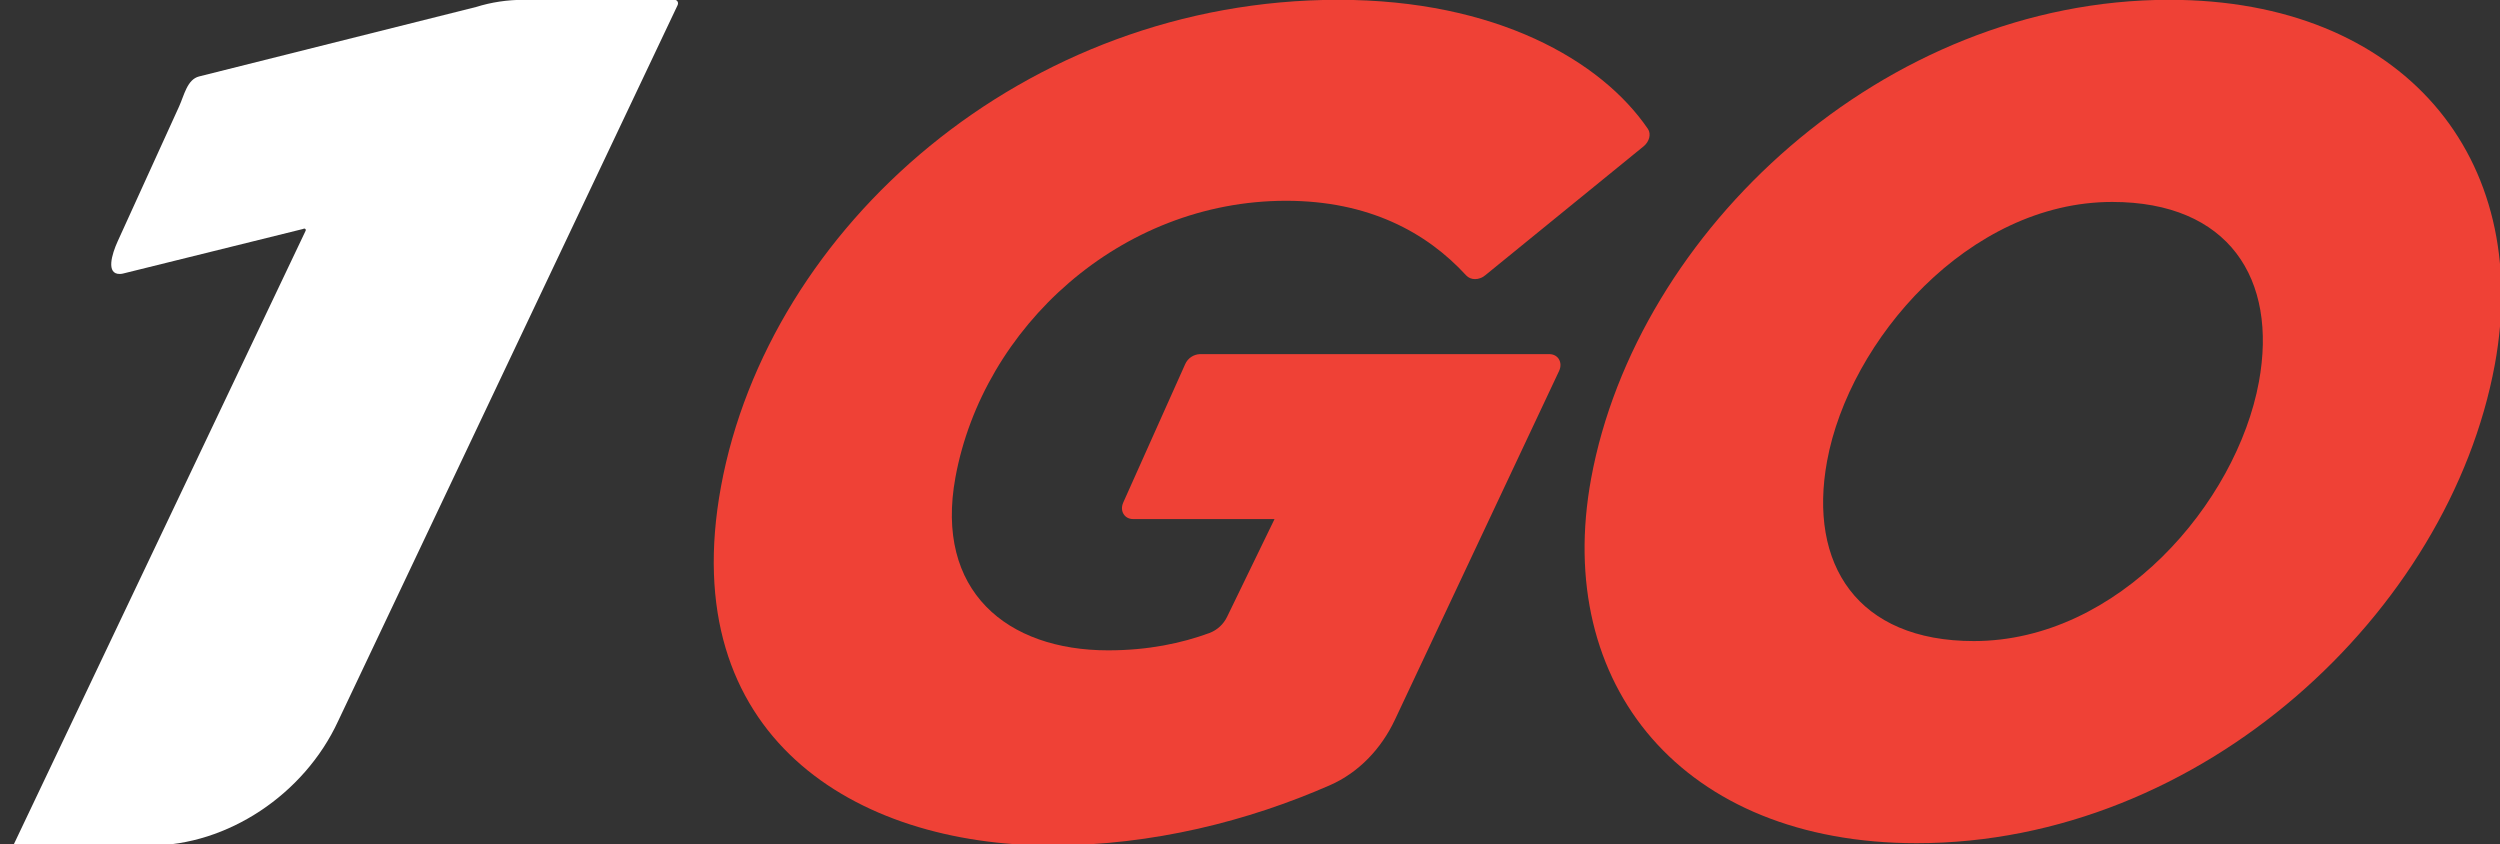
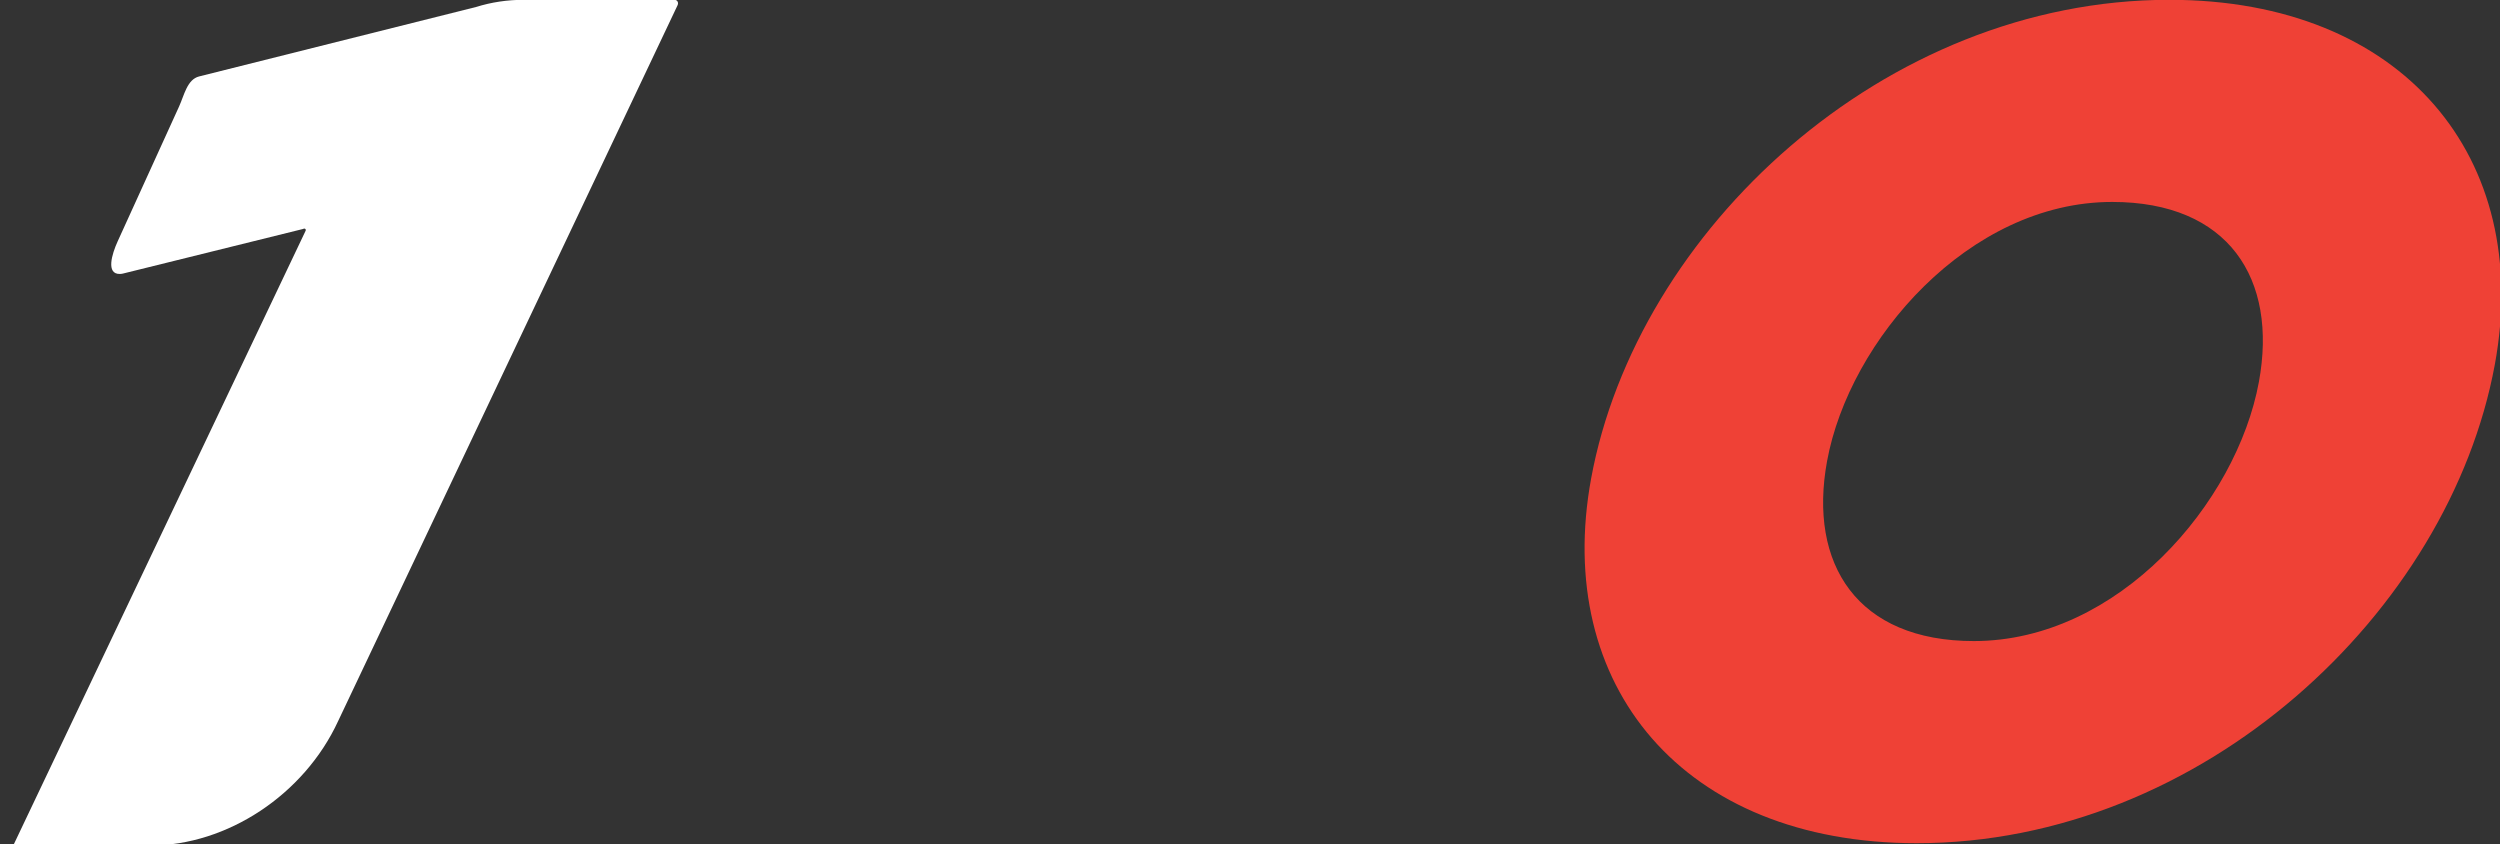
<svg xmlns="http://www.w3.org/2000/svg" width="675" height="228" viewBox="0 0 675 228" fill="none">
  <rect x="0" y="0" width="675" height="228" fill="#333333" stroke="none" />
  <g clip-path="url(#clip0_434_1145)">
-     <path d="M376.621 194.342C372.96 202.122 366.901 208.59 359.021 212.035C337.114 221.625 311.301 228.279 283.795 228.279C230.799 228.279 182.266 198.805 194.668 131.371C207.541 61.423 276.6 -0.051 361.341 -0.051C403.883 -0.051 432.349 16.34 444.937 34.806C445.867 36.186 445.328 38.231 443.782 39.503L400.985 74.35C399.321 75.71 397.07 75.681 395.866 74.36C385.216 62.734 369.515 54.211 347.236 54.211C302.481 54.211 265.412 88.402 257.972 128.856C252.314 159.603 271.911 175.593 299.202 175.593C309.999 175.593 318.975 173.685 326.572 170.906C328.654 170.107 330.353 168.542 331.319 166.531L344.123 140.149H305.947C303.588 140.149 302.266 137.947 303.274 135.687L320.013 98.286C320.361 97.513 320.918 96.852 321.623 96.38C322.327 95.908 323.149 95.642 323.997 95.614H418.312C420.7 95.614 422.021 97.875 420.954 100.155L376.621 194.342Z" fill="#EF4136" />
    <path fill-rule="evenodd" clip-rule="evenodd" d="M673.603 98.433C661.308 165.24 594.608 227.663 517.492 227.663C454.335 227.663 419.34 184.997 429.609 129.17C441.903 62.372 508.604 -0.051 585.72 -0.051C648.876 -0.051 683.871 42.615 673.603 98.433ZM493.314 124.463C488.175 152.381 501.507 173.088 532.929 173.088C571.957 173.088 603.897 135.765 609.898 103.14C615.037 75.231 601.705 54.524 570.283 54.524C531.568 54.524 499.314 91.847 493.314 124.472V124.463Z" fill="#EF4136" />
    <path fill-rule="evenodd" clip-rule="evenodd" d="M182.099 -0.051C182.863 -0.051 183.284 0.673 182.951 1.398L91.279 194.724C82.117 214.55 61.355 228.289 40.554 228.289H3.572L82.509 62.323C82.704 61.912 82.313 61.57 81.912 61.785C81.868 61.807 81.822 61.824 81.775 61.834L33.164 73.871C32.897 73.931 32.625 73.964 32.351 73.968C28.602 74.027 30.159 68.684 31.783 65.132L48.346 28.768C49.736 25.725 50.519 21.448 53.769 20.636L128.614 1.867C132.617 0.615 136.895 -0.051 141.466 -0.051H182.099Z" fill="white" />
  </g>
  <defs>
    <clipPath id="clip0_434_1145">
      <rect width="675" height="228" fill="white" />
    </clipPath>
  </defs>
</svg>